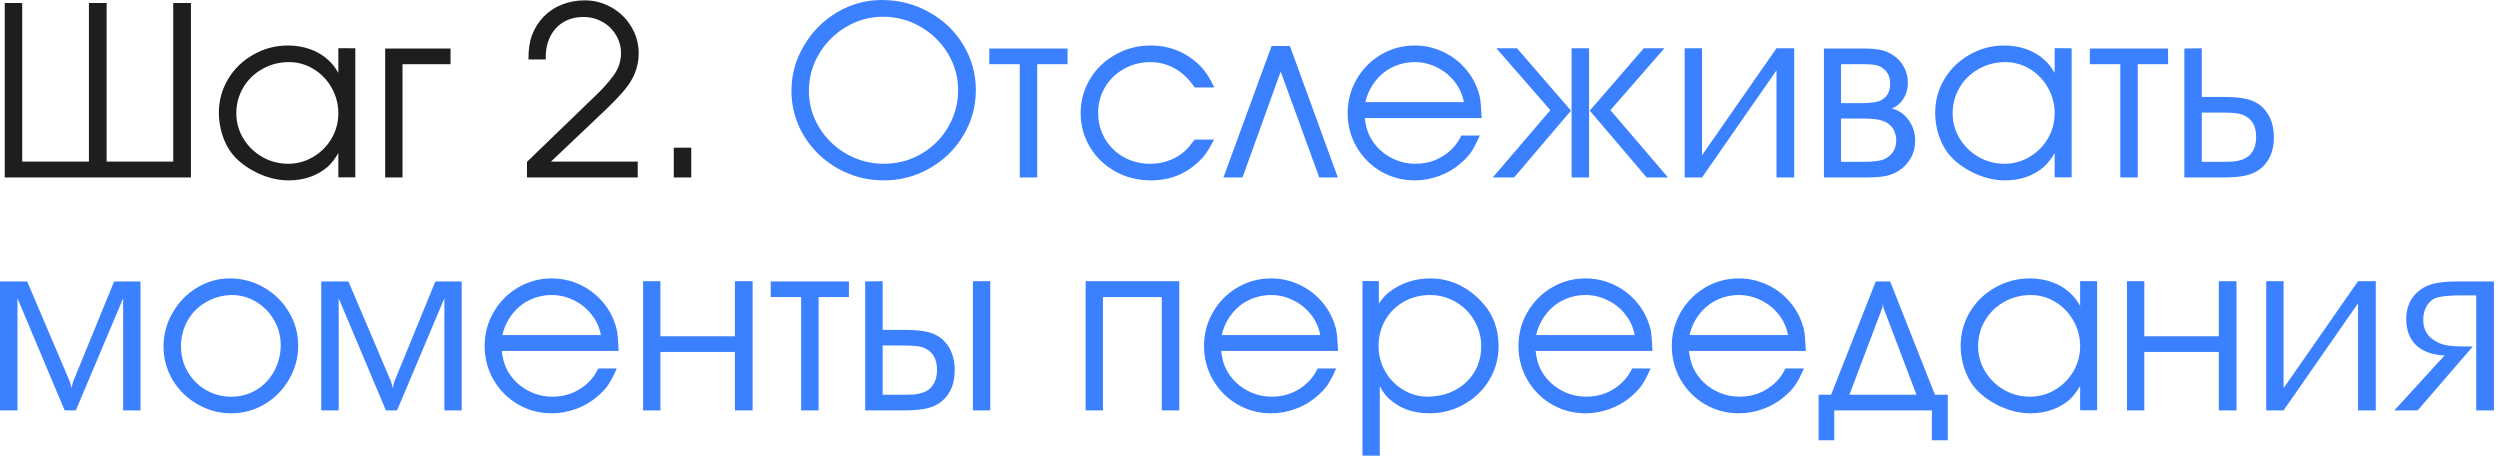
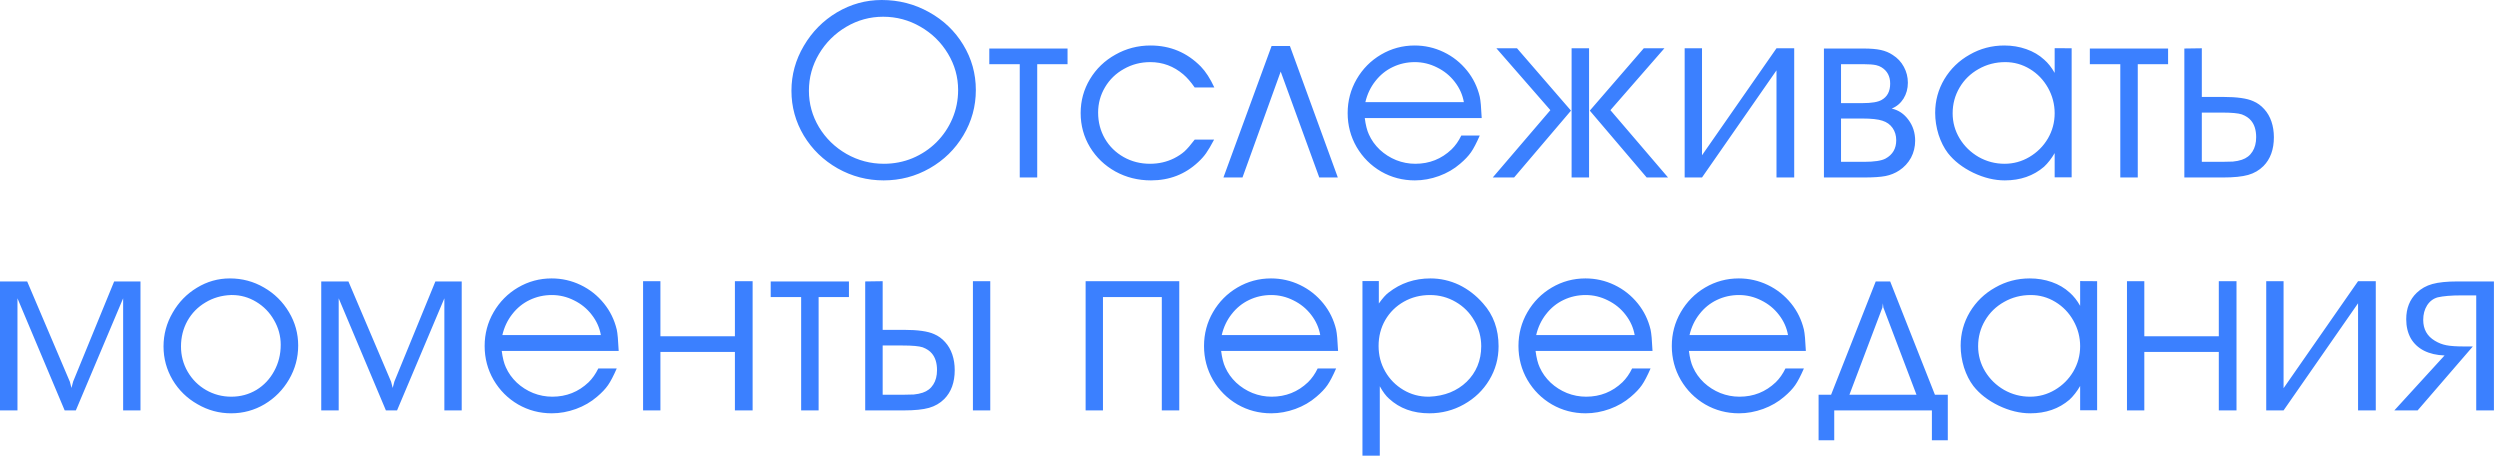
<svg xmlns="http://www.w3.org/2000/svg" width="161" height="30" viewBox="0 0 161 30" fill="none">
-   <path d="M12.297 11.43H0.305V0.195H1.43V10.406H5.727V0.195H6.867V10.406H11.156V0.195H12.297V11.43ZM22.883 3.109V11.422H21.789V9.859C21.586 10.208 21.357 10.503 21.102 10.742C20.419 11.325 19.578 11.617 18.578 11.617C17.912 11.617 17.234 11.453 16.547 11.125C15.859 10.792 15.315 10.37 14.914 9.859C14.664 9.531 14.463 9.135 14.312 8.672C14.167 8.203 14.094 7.734 14.094 7.266C14.094 6.484 14.292 5.76 14.688 5.094C15.088 4.427 15.633 3.901 16.32 3.516C17.003 3.125 17.745 2.93 18.547 2.93C19.047 2.93 19.518 3.008 19.961 3.164C20.409 3.32 20.794 3.547 21.117 3.844C21.367 4.062 21.591 4.346 21.789 4.695V3.102L22.883 3.109ZM18.609 4C17.984 4 17.412 4.148 16.891 4.445C16.37 4.737 15.961 5.135 15.664 5.641C15.367 6.146 15.219 6.698 15.219 7.297C15.219 7.88 15.37 8.422 15.672 8.922C15.974 9.417 16.38 9.812 16.891 10.109C17.406 10.401 17.963 10.547 18.562 10.547C19.135 10.547 19.669 10.401 20.164 10.109C20.664 9.812 21.06 9.417 21.352 8.922C21.643 8.422 21.789 7.88 21.789 7.297C21.789 6.714 21.646 6.167 21.359 5.656C21.073 5.146 20.685 4.742 20.195 4.445C19.706 4.148 19.177 4 18.609 4ZM25.922 11.43H24.805V3.125H29.016V4.133H25.922V11.43ZM33.938 11.43V10.422L38.219 6.289C38.766 5.773 39.188 5.31 39.484 4.898C39.823 4.456 39.992 3.961 39.992 3.414C39.992 2.997 39.883 2.609 39.664 2.25C39.45 1.891 39.159 1.609 38.789 1.406C38.419 1.198 38.013 1.094 37.57 1.094C37.091 1.094 36.669 1.201 36.305 1.414C35.94 1.628 35.656 1.93 35.453 2.32C35.25 2.711 35.148 3.154 35.148 3.648V3.828H34.031C34.031 3.198 34.107 2.68 34.258 2.273C34.43 1.815 34.68 1.417 35.008 1.078C35.341 0.734 35.734 0.474 36.188 0.297C36.641 0.115 37.128 0.023 37.648 0.023C38.279 0.023 38.859 0.177 39.391 0.484C39.927 0.792 40.352 1.208 40.664 1.734C40.977 2.255 41.133 2.826 41.133 3.445C41.133 3.893 41.044 4.331 40.867 4.758C40.721 5.102 40.513 5.438 40.242 5.766C39.977 6.094 39.555 6.536 38.977 7.094L35.484 10.406H41.07V11.43H33.938ZM43.391 11.43V9.508H44.516V11.43H43.391Z" fill="#1E1E1D" />
  <path d="M56.781 0C57.88 0 58.896 0.26 59.828 0.781C60.76 1.297 61.495 1.997 62.031 2.883C62.573 3.773 62.844 4.745 62.844 5.797C62.844 6.849 62.575 7.823 62.039 8.719C61.508 9.609 60.786 10.315 59.875 10.836C58.964 11.357 57.974 11.617 56.906 11.617C55.849 11.617 54.862 11.359 53.945 10.844C53.029 10.323 52.302 9.62 51.766 8.734C51.234 7.844 50.969 6.88 50.969 5.844C50.969 4.818 51.234 3.854 51.766 2.953C52.297 2.047 53.008 1.328 53.898 0.797C54.794 0.266 55.755 0 56.781 0ZM56.875 1.078C56.026 1.078 55.234 1.294 54.5 1.727C53.766 2.159 53.18 2.742 52.742 3.477C52.31 4.206 52.094 4.995 52.094 5.844C52.094 6.682 52.31 7.464 52.742 8.188C53.18 8.911 53.771 9.487 54.516 9.914C55.26 10.336 56.062 10.547 56.922 10.547C57.573 10.547 58.188 10.427 58.766 10.188C59.349 9.943 59.862 9.602 60.305 9.164C60.747 8.721 61.091 8.211 61.336 7.633C61.581 7.055 61.703 6.443 61.703 5.797C61.703 4.958 61.484 4.177 61.047 3.453C60.609 2.724 60.018 2.146 59.273 1.719C58.534 1.292 57.734 1.078 56.875 1.078ZM65.672 11.43V4.133H63.711V3.125H68.75V4.133H66.797V11.43H65.672ZM76.938 8.992H78.188C77.984 9.378 77.812 9.669 77.672 9.867C77.537 10.06 77.367 10.25 77.164 10.438C76.326 11.224 75.312 11.617 74.125 11.617C73.292 11.617 72.529 11.427 71.836 11.047C71.143 10.662 70.596 10.138 70.195 9.477C69.794 8.81 69.594 8.078 69.594 7.281C69.594 6.49 69.794 5.76 70.195 5.094C70.596 4.427 71.143 3.901 71.836 3.516C72.529 3.125 73.281 2.93 74.094 2.93C75.365 2.93 76.445 3.383 77.336 4.289C77.648 4.612 77.938 5.06 78.203 5.633H76.938C76.693 5.279 76.448 4.997 76.203 4.789C75.583 4.263 74.875 4 74.078 4C73.463 4 72.898 4.146 72.383 4.438C71.867 4.724 71.461 5.117 71.164 5.617C70.867 6.117 70.719 6.661 70.719 7.25C70.719 7.865 70.865 8.424 71.156 8.93C71.448 9.43 71.852 9.826 72.367 10.117C72.878 10.404 73.443 10.547 74.062 10.547C74.62 10.547 75.135 10.43 75.609 10.195C75.875 10.06 76.099 9.911 76.281 9.75C76.463 9.583 76.682 9.331 76.938 8.992ZM83.07 2.961L86.156 11.43H84.961L82.477 4.609L80.016 11.43H78.789L81.891 2.961H83.07ZM95.422 7.602H87.891C87.948 8.049 88.037 8.401 88.156 8.656C88.318 9.021 88.552 9.349 88.859 9.641C89.167 9.927 89.518 10.151 89.914 10.312C90.31 10.469 90.721 10.547 91.148 10.547C92.055 10.547 92.833 10.237 93.484 9.617C93.729 9.378 93.938 9.081 94.109 8.727H95.297C95.088 9.206 94.901 9.565 94.734 9.805C94.568 10.044 94.333 10.292 94.031 10.547C93.641 10.885 93.188 11.148 92.672 11.336C92.156 11.523 91.638 11.617 91.117 11.617C90.331 11.617 89.607 11.427 88.945 11.047C88.284 10.662 87.758 10.135 87.367 9.469C86.982 8.802 86.789 8.073 86.789 7.281C86.789 6.495 86.982 5.768 87.367 5.102C87.753 4.435 88.276 3.906 88.938 3.516C89.604 3.125 90.326 2.93 91.102 2.93C91.758 2.93 92.38 3.07 92.969 3.352C93.557 3.633 94.06 4.031 94.477 4.547C94.872 5.036 95.146 5.596 95.297 6.227C95.349 6.461 95.391 6.919 95.422 7.602ZM87.93 6.578H94.273C94.19 6.104 93.995 5.669 93.688 5.273C93.385 4.878 93.005 4.568 92.547 4.344C92.094 4.115 91.617 4 91.117 4C90.607 4 90.13 4.107 89.688 4.32C89.25 4.529 88.878 4.831 88.57 5.227C88.263 5.617 88.049 6.068 87.93 6.578ZM102.336 3.109V11.43H101.211V3.109H102.336ZM102.383 7.125L105.859 3.109H107.188L103.711 7.094L107.422 11.43H106.047L102.383 7.125ZM101.172 7.125L97.508 11.43H96.133L99.844 7.094L96.367 3.109H97.695L101.172 7.125ZM109.609 10L114.406 3.109H115.547V11.43H114.406V4.531L109.609 11.43H108.492V3.109H109.609V10ZM117.461 11.43V3.125H120.008C120.466 3.125 120.839 3.156 121.125 3.219C121.411 3.281 121.667 3.388 121.891 3.539C122.198 3.732 122.438 3.987 122.609 4.305C122.781 4.622 122.867 4.964 122.867 5.328C122.867 5.708 122.773 6.049 122.586 6.352C122.398 6.648 122.146 6.862 121.828 6.992C122.266 7.091 122.625 7.333 122.906 7.719C123.193 8.104 123.336 8.552 123.336 9.062C123.336 9.453 123.247 9.818 123.07 10.156C122.883 10.495 122.63 10.768 122.312 10.977C122.042 11.154 121.747 11.273 121.43 11.336C121.117 11.398 120.648 11.43 120.023 11.43H117.461ZM118.562 10.422H120.039C120.706 10.422 121.169 10.352 121.43 10.211C121.888 9.961 122.117 9.568 122.117 9.031C122.117 8.729 122.039 8.466 121.883 8.242C121.727 8.018 121.508 7.862 121.227 7.773C120.951 7.68 120.518 7.633 119.93 7.633H118.562V10.422ZM118.562 6.641H119.945C120.529 6.641 120.938 6.573 121.172 6.438C121.542 6.234 121.727 5.883 121.727 5.383C121.727 4.914 121.542 4.565 121.172 4.336C121.073 4.273 120.956 4.227 120.82 4.195C120.628 4.154 120.352 4.133 119.992 4.133H118.562V6.641ZM133.414 3.109V11.422H132.32V9.859C132.117 10.208 131.888 10.503 131.633 10.742C130.951 11.325 130.109 11.617 129.109 11.617C128.443 11.617 127.766 11.453 127.078 11.125C126.391 10.792 125.846 10.37 125.445 9.859C125.195 9.531 124.995 9.135 124.844 8.672C124.698 8.203 124.625 7.734 124.625 7.266C124.625 6.484 124.823 5.76 125.219 5.094C125.62 4.427 126.164 3.901 126.852 3.516C127.534 3.125 128.276 2.93 129.078 2.93C129.578 2.93 130.049 3.008 130.492 3.164C130.94 3.32 131.326 3.547 131.648 3.844C131.898 4.062 132.122 4.346 132.32 4.695V3.102L133.414 3.109ZM129.141 4C128.516 4 127.943 4.148 127.422 4.445C126.901 4.737 126.492 5.135 126.195 5.641C125.898 6.146 125.75 6.698 125.75 7.297C125.75 7.88 125.901 8.422 126.203 8.922C126.505 9.417 126.911 9.812 127.422 10.109C127.938 10.401 128.495 10.547 129.094 10.547C129.667 10.547 130.201 10.401 130.695 10.109C131.195 9.812 131.591 9.417 131.883 8.922C132.174 8.422 132.32 7.88 132.32 7.297C132.32 6.714 132.177 6.167 131.891 5.656C131.604 5.146 131.216 4.742 130.727 4.445C130.237 4.148 129.708 4 129.141 4ZM136.547 11.43V4.133H134.586V3.125H139.625V4.133H137.672V11.43H136.547ZM140.672 11.43V3.125L141.797 3.109V6.242H143.156C144.057 6.242 144.708 6.333 145.109 6.516C145.38 6.63 145.617 6.802 145.82 7.031C146.023 7.255 146.177 7.521 146.281 7.828C146.385 8.135 146.438 8.471 146.438 8.836C146.438 9.622 146.214 10.242 145.766 10.695C145.495 10.966 145.167 11.156 144.781 11.266C144.396 11.375 143.854 11.43 143.156 11.43H140.672ZM141.797 7.25V10.422H142.805H143.078C143.323 10.412 143.562 10.406 143.797 10.406C144.016 10.385 144.208 10.346 144.375 10.289C144.672 10.19 144.898 10.016 145.055 9.766C145.216 9.516 145.297 9.206 145.297 8.836C145.297 8.383 145.188 8.026 144.969 7.766C144.833 7.599 144.635 7.466 144.375 7.367C144.141 7.289 143.708 7.25 143.078 7.25H142.805H141.797ZM0 26.43V18.125H1.75L4.5 24.586L4.602 24.984L4.711 24.57L7.352 18.125H9.047V26.43H7.93V19.211L4.883 26.43H4.164L1.125 19.211V26.43H0ZM14.805 17.93C15.596 17.93 16.328 18.125 17 18.516C17.677 18.906 18.213 19.435 18.609 20.102C19.005 20.763 19.203 21.479 19.203 22.25C19.203 23.031 19.008 23.758 18.617 24.43C18.227 25.102 17.701 25.635 17.039 26.031C16.378 26.422 15.659 26.617 14.883 26.617C14.112 26.617 13.391 26.422 12.719 26.031C12.047 25.651 11.513 25.13 11.117 24.469C10.727 23.802 10.531 23.083 10.531 22.312C10.531 21.537 10.727 20.812 11.117 20.141C11.503 19.463 12.023 18.927 12.68 18.531C13.336 18.13 14.044 17.93 14.805 17.93ZM14.883 19C14.273 19.021 13.724 19.18 13.234 19.477C12.74 19.768 12.352 20.164 12.07 20.664C11.794 21.164 11.656 21.713 11.656 22.312C11.656 22.901 11.8 23.443 12.086 23.938C12.378 24.438 12.771 24.831 13.266 25.117C13.766 25.404 14.31 25.547 14.898 25.547C15.487 25.547 16.026 25.401 16.516 25.109C17 24.812 17.38 24.409 17.656 23.898C17.938 23.388 18.078 22.823 18.078 22.203C18.078 21.641 17.935 21.112 17.648 20.617C17.367 20.122 16.984 19.729 16.5 19.438C16.016 19.146 15.497 19 14.945 19H14.883ZM20.688 26.43V18.125H22.438L25.188 24.586L25.289 24.984L25.398 24.57L28.039 18.125H29.734V26.43H28.617V19.211L25.57 26.43H24.852L21.812 19.211V26.43H20.688ZM39.844 22.602H32.312C32.37 23.049 32.458 23.401 32.578 23.656C32.74 24.021 32.974 24.349 33.281 24.641C33.589 24.927 33.94 25.151 34.336 25.312C34.732 25.469 35.143 25.547 35.57 25.547C36.477 25.547 37.255 25.237 37.906 24.617C38.151 24.378 38.359 24.081 38.531 23.727H39.719C39.51 24.206 39.323 24.565 39.156 24.805C38.99 25.044 38.755 25.292 38.453 25.547C38.062 25.885 37.609 26.148 37.094 26.336C36.578 26.523 36.06 26.617 35.539 26.617C34.753 26.617 34.029 26.427 33.367 26.047C32.706 25.662 32.18 25.135 31.789 24.469C31.404 23.802 31.211 23.073 31.211 22.281C31.211 21.495 31.404 20.768 31.789 20.102C32.175 19.435 32.698 18.906 33.359 18.516C34.026 18.125 34.747 17.93 35.523 17.93C36.18 17.93 36.802 18.07 37.391 18.352C37.979 18.633 38.482 19.031 38.898 19.547C39.294 20.037 39.568 20.596 39.719 21.227C39.771 21.461 39.812 21.919 39.844 22.602ZM32.352 21.578H38.695C38.612 21.104 38.417 20.669 38.109 20.273C37.807 19.878 37.427 19.568 36.969 19.344C36.516 19.115 36.039 19 35.539 19C35.029 19 34.552 19.107 34.109 19.32C33.672 19.529 33.3 19.831 32.992 20.227C32.685 20.617 32.471 21.068 32.352 21.578ZM42.531 21.656H47.328V18.109H48.469V26.43H47.328V22.664H42.531V26.43H41.414V18.109H42.531V21.656ZM51.594 26.43V19.133H49.633V18.125H54.672V19.133H52.719V26.43H51.594ZM55.719 26.43V18.125L56.844 18.109V21.242H58.203C59.104 21.242 59.755 21.333 60.156 21.516C60.427 21.63 60.664 21.802 60.867 22.031C61.07 22.255 61.224 22.521 61.328 22.828C61.432 23.135 61.484 23.471 61.484 23.836C61.484 24.622 61.26 25.242 60.812 25.695C60.542 25.966 60.214 26.156 59.828 26.266C59.443 26.375 58.901 26.43 58.203 26.43H55.719ZM62.656 26.43V18.109H63.773V26.43H62.656ZM56.844 22.25V25.422H57.852H58.125C58.37 25.412 58.609 25.406 58.844 25.406C59.062 25.385 59.255 25.346 59.422 25.289C59.719 25.19 59.945 25.016 60.102 24.766C60.263 24.516 60.344 24.206 60.344 23.836C60.344 23.383 60.234 23.026 60.016 22.766C59.88 22.599 59.682 22.466 59.422 22.367C59.188 22.289 58.755 22.25 58.125 22.25H57.852H56.844ZM69.914 18.109H75.945V26.43H74.82V19.133H71.031V26.43H69.914V18.109ZM86.172 22.602H78.641C78.698 23.049 78.787 23.401 78.906 23.656C79.068 24.021 79.302 24.349 79.609 24.641C79.917 24.927 80.268 25.151 80.664 25.312C81.06 25.469 81.471 25.547 81.898 25.547C82.805 25.547 83.583 25.237 84.234 24.617C84.479 24.378 84.688 24.081 84.859 23.727H86.047C85.838 24.206 85.651 24.565 85.484 24.805C85.318 25.044 85.083 25.292 84.781 25.547C84.391 25.885 83.938 26.148 83.422 26.336C82.906 26.523 82.388 26.617 81.867 26.617C81.081 26.617 80.357 26.427 79.695 26.047C79.034 25.662 78.508 25.135 78.117 24.469C77.732 23.802 77.539 23.073 77.539 22.281C77.539 21.495 77.732 20.768 78.117 20.102C78.503 19.435 79.026 18.906 79.688 18.516C80.354 18.125 81.076 17.93 81.852 17.93C82.508 17.93 83.13 18.07 83.719 18.352C84.307 18.633 84.81 19.031 85.227 19.547C85.622 20.037 85.896 20.596 86.047 21.227C86.099 21.461 86.141 21.919 86.172 22.602ZM78.68 21.578H85.023C84.94 21.104 84.745 20.669 84.438 20.273C84.135 19.878 83.755 19.568 83.297 19.344C82.844 19.115 82.367 19 81.867 19C81.357 19 80.88 19.107 80.438 19.32C80 19.529 79.628 19.831 79.32 20.227C79.013 20.617 78.799 21.068 78.68 21.578ZM87.742 18.102H88.797V19.547C89.037 19.208 89.245 18.974 89.422 18.844C90.198 18.234 91.099 17.93 92.125 17.93C92.76 17.93 93.372 18.068 93.961 18.344C94.549 18.63 95.068 19.031 95.516 19.547C96.177 20.287 96.508 21.203 96.508 22.297C96.508 23.088 96.307 23.815 95.906 24.477C95.51 25.133 94.969 25.654 94.281 26.039C93.599 26.424 92.854 26.617 92.047 26.617C91 26.617 90.135 26.302 89.453 25.672C89.255 25.5 89.057 25.234 88.859 24.875V29.344H87.742V18.102ZM92.047 25.547C92.537 25.526 92.984 25.435 93.391 25.273C93.797 25.107 94.151 24.878 94.453 24.586C94.755 24.294 94.987 23.956 95.148 23.57C95.31 23.18 95.391 22.755 95.391 22.297C95.391 21.708 95.242 21.159 94.945 20.648C94.654 20.138 94.255 19.737 93.75 19.445C93.24 19.148 92.688 19 92.094 19C91.474 19 90.912 19.143 90.406 19.43C89.901 19.716 89.503 20.109 89.211 20.609C88.924 21.109 88.781 21.667 88.781 22.281C88.781 22.88 88.924 23.43 89.211 23.93C89.497 24.424 89.885 24.818 90.375 25.109C90.865 25.401 91.401 25.547 91.984 25.547H92.047ZM106.422 22.602H98.891C98.948 23.049 99.037 23.401 99.156 23.656C99.318 24.021 99.552 24.349 99.859 24.641C100.167 24.927 100.518 25.151 100.914 25.312C101.31 25.469 101.721 25.547 102.148 25.547C103.055 25.547 103.833 25.237 104.484 24.617C104.729 24.378 104.938 24.081 105.109 23.727H106.297C106.089 24.206 105.901 24.565 105.734 24.805C105.568 25.044 105.333 25.292 105.031 25.547C104.641 25.885 104.188 26.148 103.672 26.336C103.156 26.523 102.638 26.617 102.117 26.617C101.331 26.617 100.607 26.427 99.945 26.047C99.284 25.662 98.758 25.135 98.367 24.469C97.982 23.802 97.789 23.073 97.789 22.281C97.789 21.495 97.982 20.768 98.367 20.102C98.753 19.435 99.276 18.906 99.938 18.516C100.604 18.125 101.326 17.93 102.102 17.93C102.758 17.93 103.38 18.07 103.969 18.352C104.557 18.633 105.06 19.031 105.477 19.547C105.872 20.037 106.146 20.596 106.297 21.227C106.349 21.461 106.391 21.919 106.422 22.602ZM98.93 21.578H105.273C105.19 21.104 104.995 20.669 104.688 20.273C104.385 19.878 104.005 19.568 103.547 19.344C103.094 19.115 102.617 19 102.117 19C101.607 19 101.13 19.107 100.688 19.32C100.25 19.529 99.878 19.831 99.57 20.227C99.263 20.617 99.049 21.068 98.93 21.578ZM116.297 22.602H108.766C108.823 23.049 108.911 23.401 109.031 23.656C109.193 24.021 109.427 24.349 109.734 24.641C110.042 24.927 110.393 25.151 110.789 25.312C111.185 25.469 111.596 25.547 112.023 25.547C112.93 25.547 113.708 25.237 114.359 24.617C114.604 24.378 114.812 24.081 114.984 23.727H116.172C115.964 24.206 115.776 24.565 115.609 24.805C115.443 25.044 115.208 25.292 114.906 25.547C114.516 25.885 114.062 26.148 113.547 26.336C113.031 26.523 112.513 26.617 111.992 26.617C111.206 26.617 110.482 26.427 109.82 26.047C109.159 25.662 108.633 25.135 108.242 24.469C107.857 23.802 107.664 23.073 107.664 22.281C107.664 21.495 107.857 20.768 108.242 20.102C108.628 19.435 109.151 18.906 109.812 18.516C110.479 18.125 111.201 17.93 111.977 17.93C112.633 17.93 113.255 18.07 113.844 18.352C114.432 18.633 114.935 19.031 115.352 19.547C115.747 20.037 116.021 20.596 116.172 21.227C116.224 21.461 116.266 21.919 116.297 22.602ZM108.805 21.578H115.148C115.065 21.104 114.87 20.669 114.562 20.273C114.26 19.878 113.88 19.568 113.422 19.344C112.969 19.115 112.492 19 111.992 19C111.482 19 111.005 19.107 110.562 19.32C110.125 19.529 109.753 19.831 109.445 20.227C109.138 20.617 108.924 21.068 108.805 21.578ZM124.414 26.43H118.125V28.352H117.117V25.422H117.922L120.797 18.125H121.727L124.609 25.422H125.438V28.352H124.414V26.43ZM123.422 25.422L121.289 19.805L121.258 19.531L121.227 19.805L119.102 25.422H123.422ZM135.055 18.109V26.422H133.961V24.859C133.758 25.208 133.529 25.503 133.273 25.742C132.591 26.326 131.75 26.617 130.75 26.617C130.083 26.617 129.406 26.453 128.719 26.125C128.031 25.792 127.487 25.37 127.086 24.859C126.836 24.531 126.635 24.135 126.484 23.672C126.339 23.203 126.266 22.734 126.266 22.266C126.266 21.484 126.464 20.76 126.859 20.094C127.26 19.427 127.805 18.901 128.492 18.516C129.174 18.125 129.917 17.93 130.719 17.93C131.219 17.93 131.69 18.008 132.133 18.164C132.581 18.32 132.966 18.547 133.289 18.844C133.539 19.062 133.763 19.346 133.961 19.695V18.102L135.055 18.109ZM130.781 19C130.156 19 129.583 19.148 129.062 19.445C128.542 19.737 128.133 20.135 127.836 20.641C127.539 21.146 127.391 21.698 127.391 22.297C127.391 22.88 127.542 23.422 127.844 23.922C128.146 24.417 128.552 24.812 129.062 25.109C129.578 25.401 130.135 25.547 130.734 25.547C131.307 25.547 131.841 25.401 132.336 25.109C132.836 24.812 133.232 24.417 133.523 23.922C133.815 23.422 133.961 22.88 133.961 22.297C133.961 21.713 133.818 21.167 133.531 20.656C133.245 20.146 132.857 19.742 132.367 19.445C131.878 19.148 131.349 19 130.781 19ZM138.094 21.656H142.891V18.109H144.031V26.43H142.891V22.664H138.094V26.43H136.977V18.109H138.094V21.656ZM147.062 25L151.859 18.109H153V26.43H151.859V19.531L147.062 26.43H145.945V18.109H147.062V25ZM154.195 26.43L157.43 22.891C156.924 22.875 156.484 22.773 156.109 22.586C155.734 22.393 155.448 22.125 155.25 21.781C155.057 21.432 154.961 21.023 154.961 20.555C154.961 19.857 155.185 19.292 155.633 18.859C155.914 18.588 156.253 18.398 156.648 18.289C157.044 18.18 157.581 18.125 158.258 18.125H160.609V26.43H159.469V19.023H158.508C157.862 19.023 157.357 19.065 156.992 19.148C156.706 19.227 156.477 19.398 156.305 19.664C156.138 19.93 156.055 20.242 156.055 20.602C156.055 21.201 156.305 21.648 156.805 21.945C157.034 22.086 157.281 22.182 157.547 22.234C157.812 22.287 158.201 22.312 158.711 22.312H159.25L155.695 26.43H154.195Z" fill="#3B80FF" />
</svg>